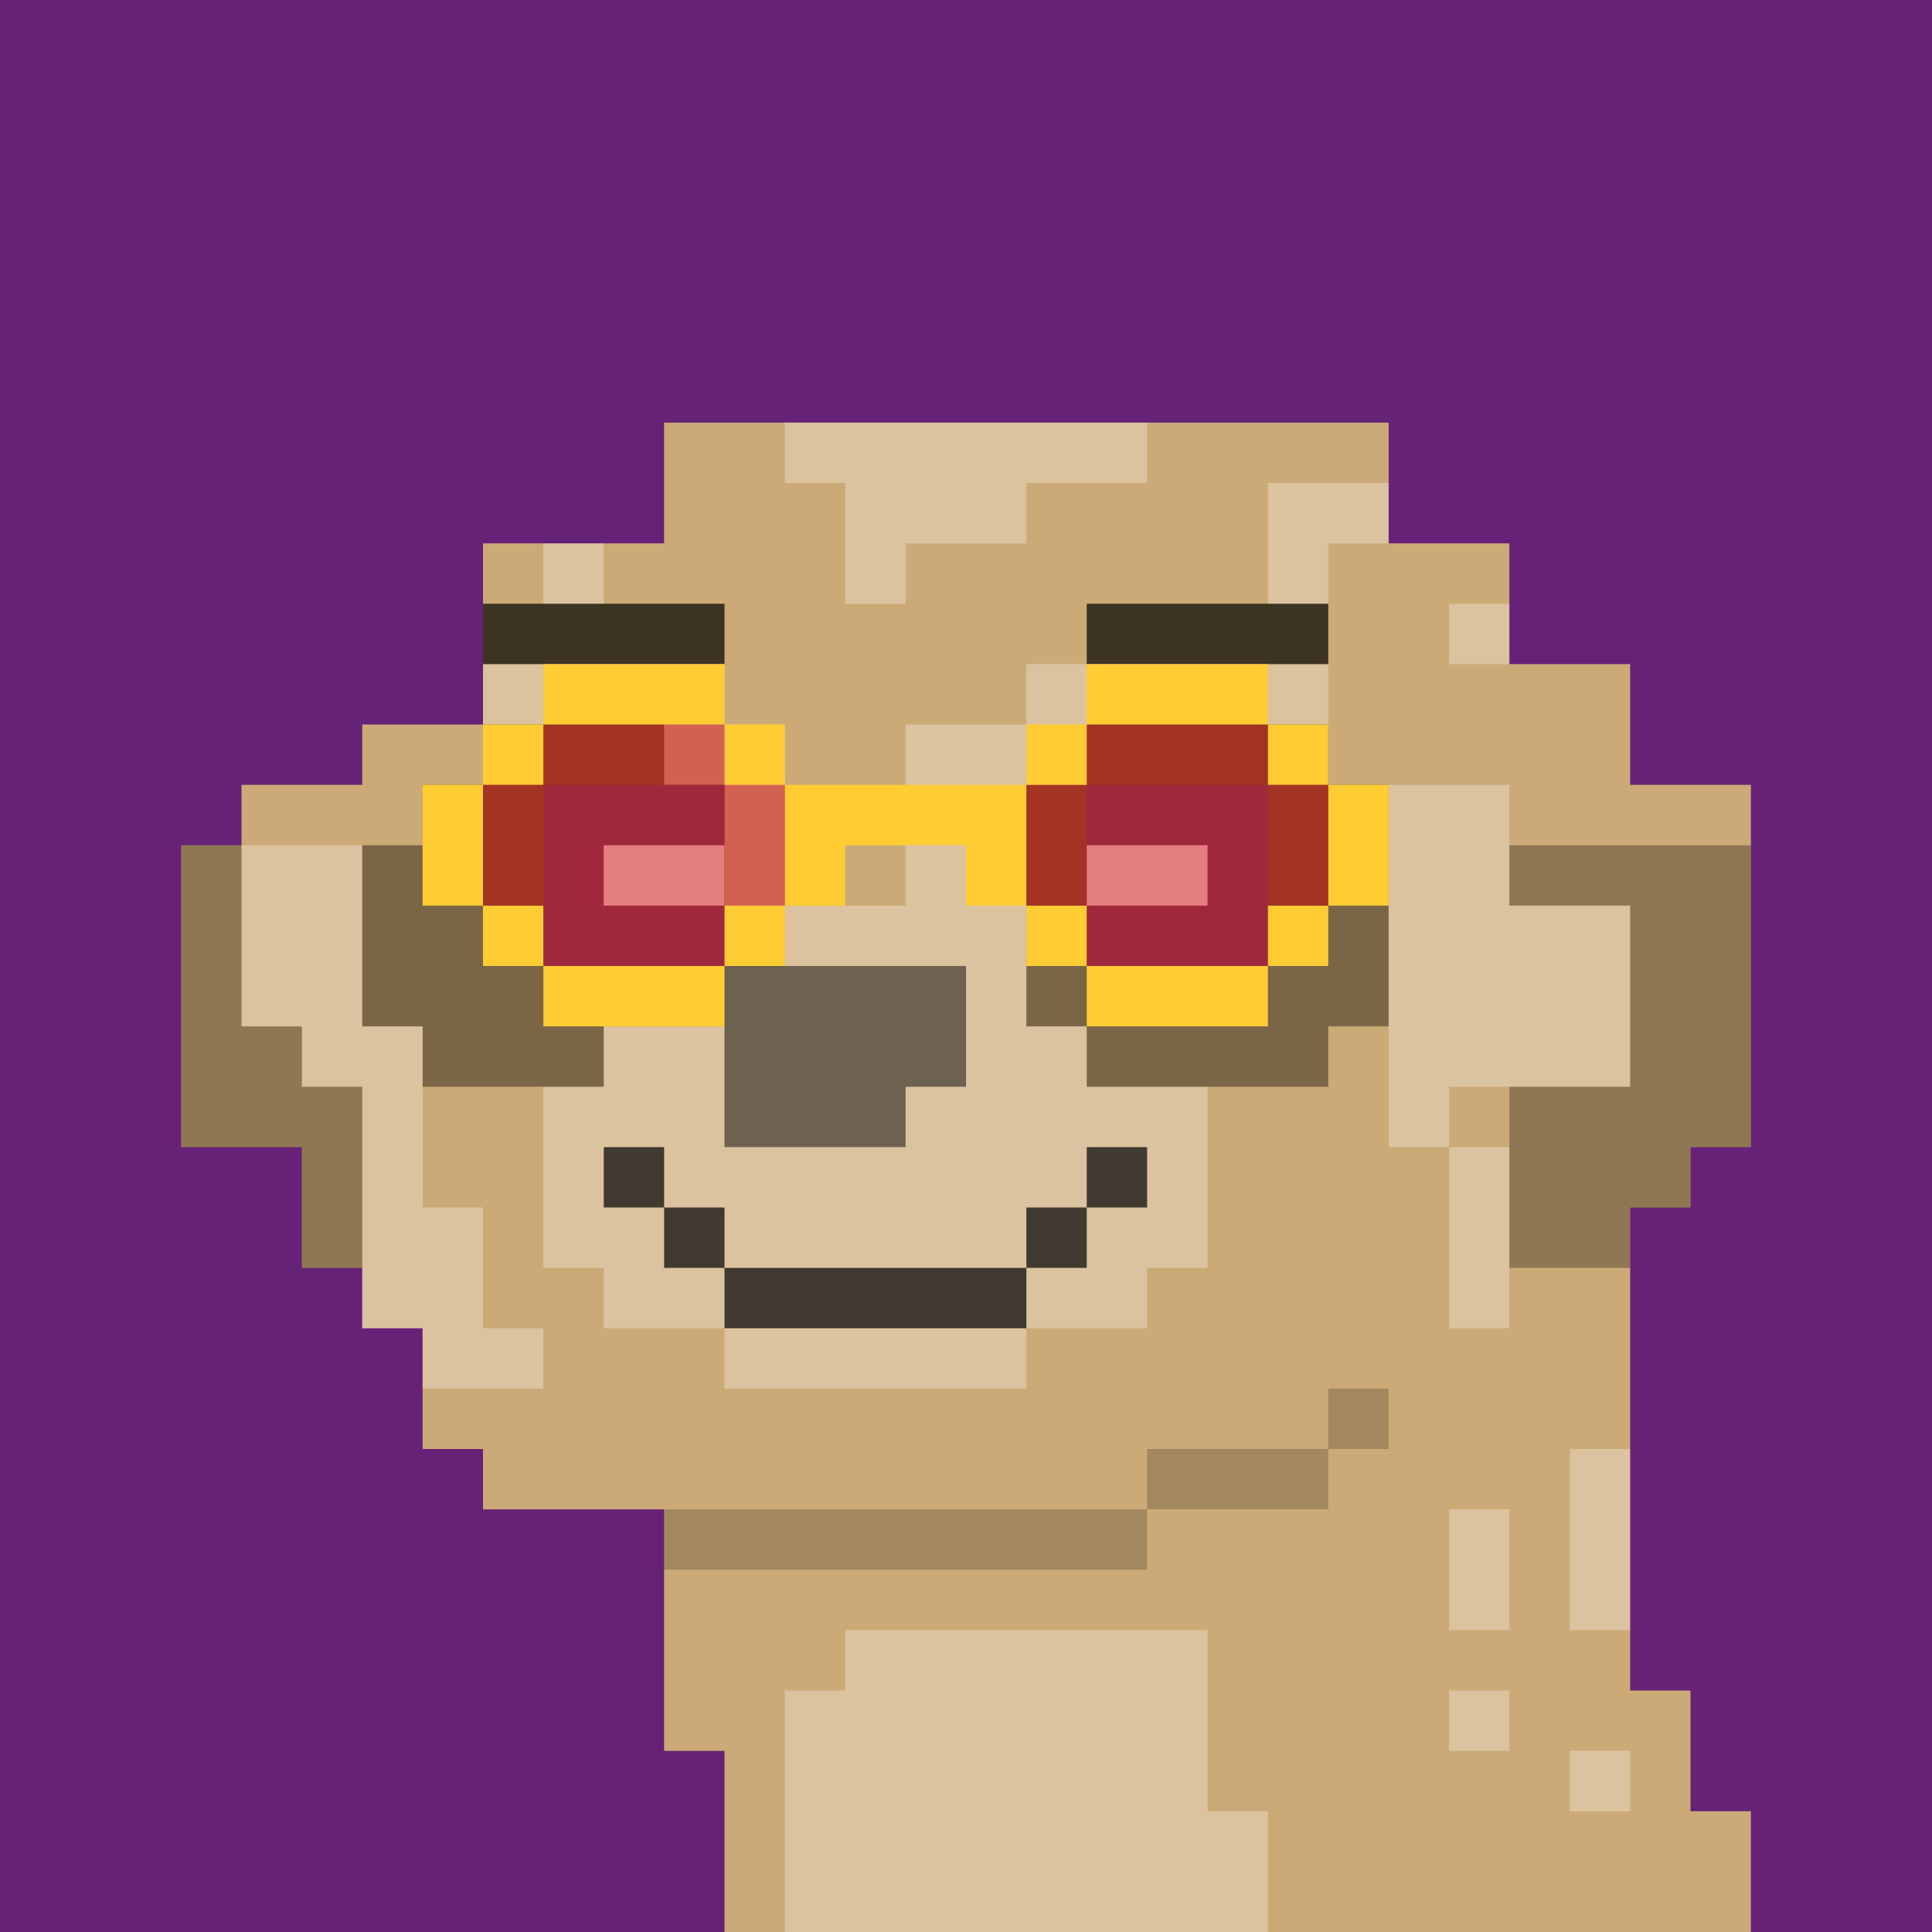
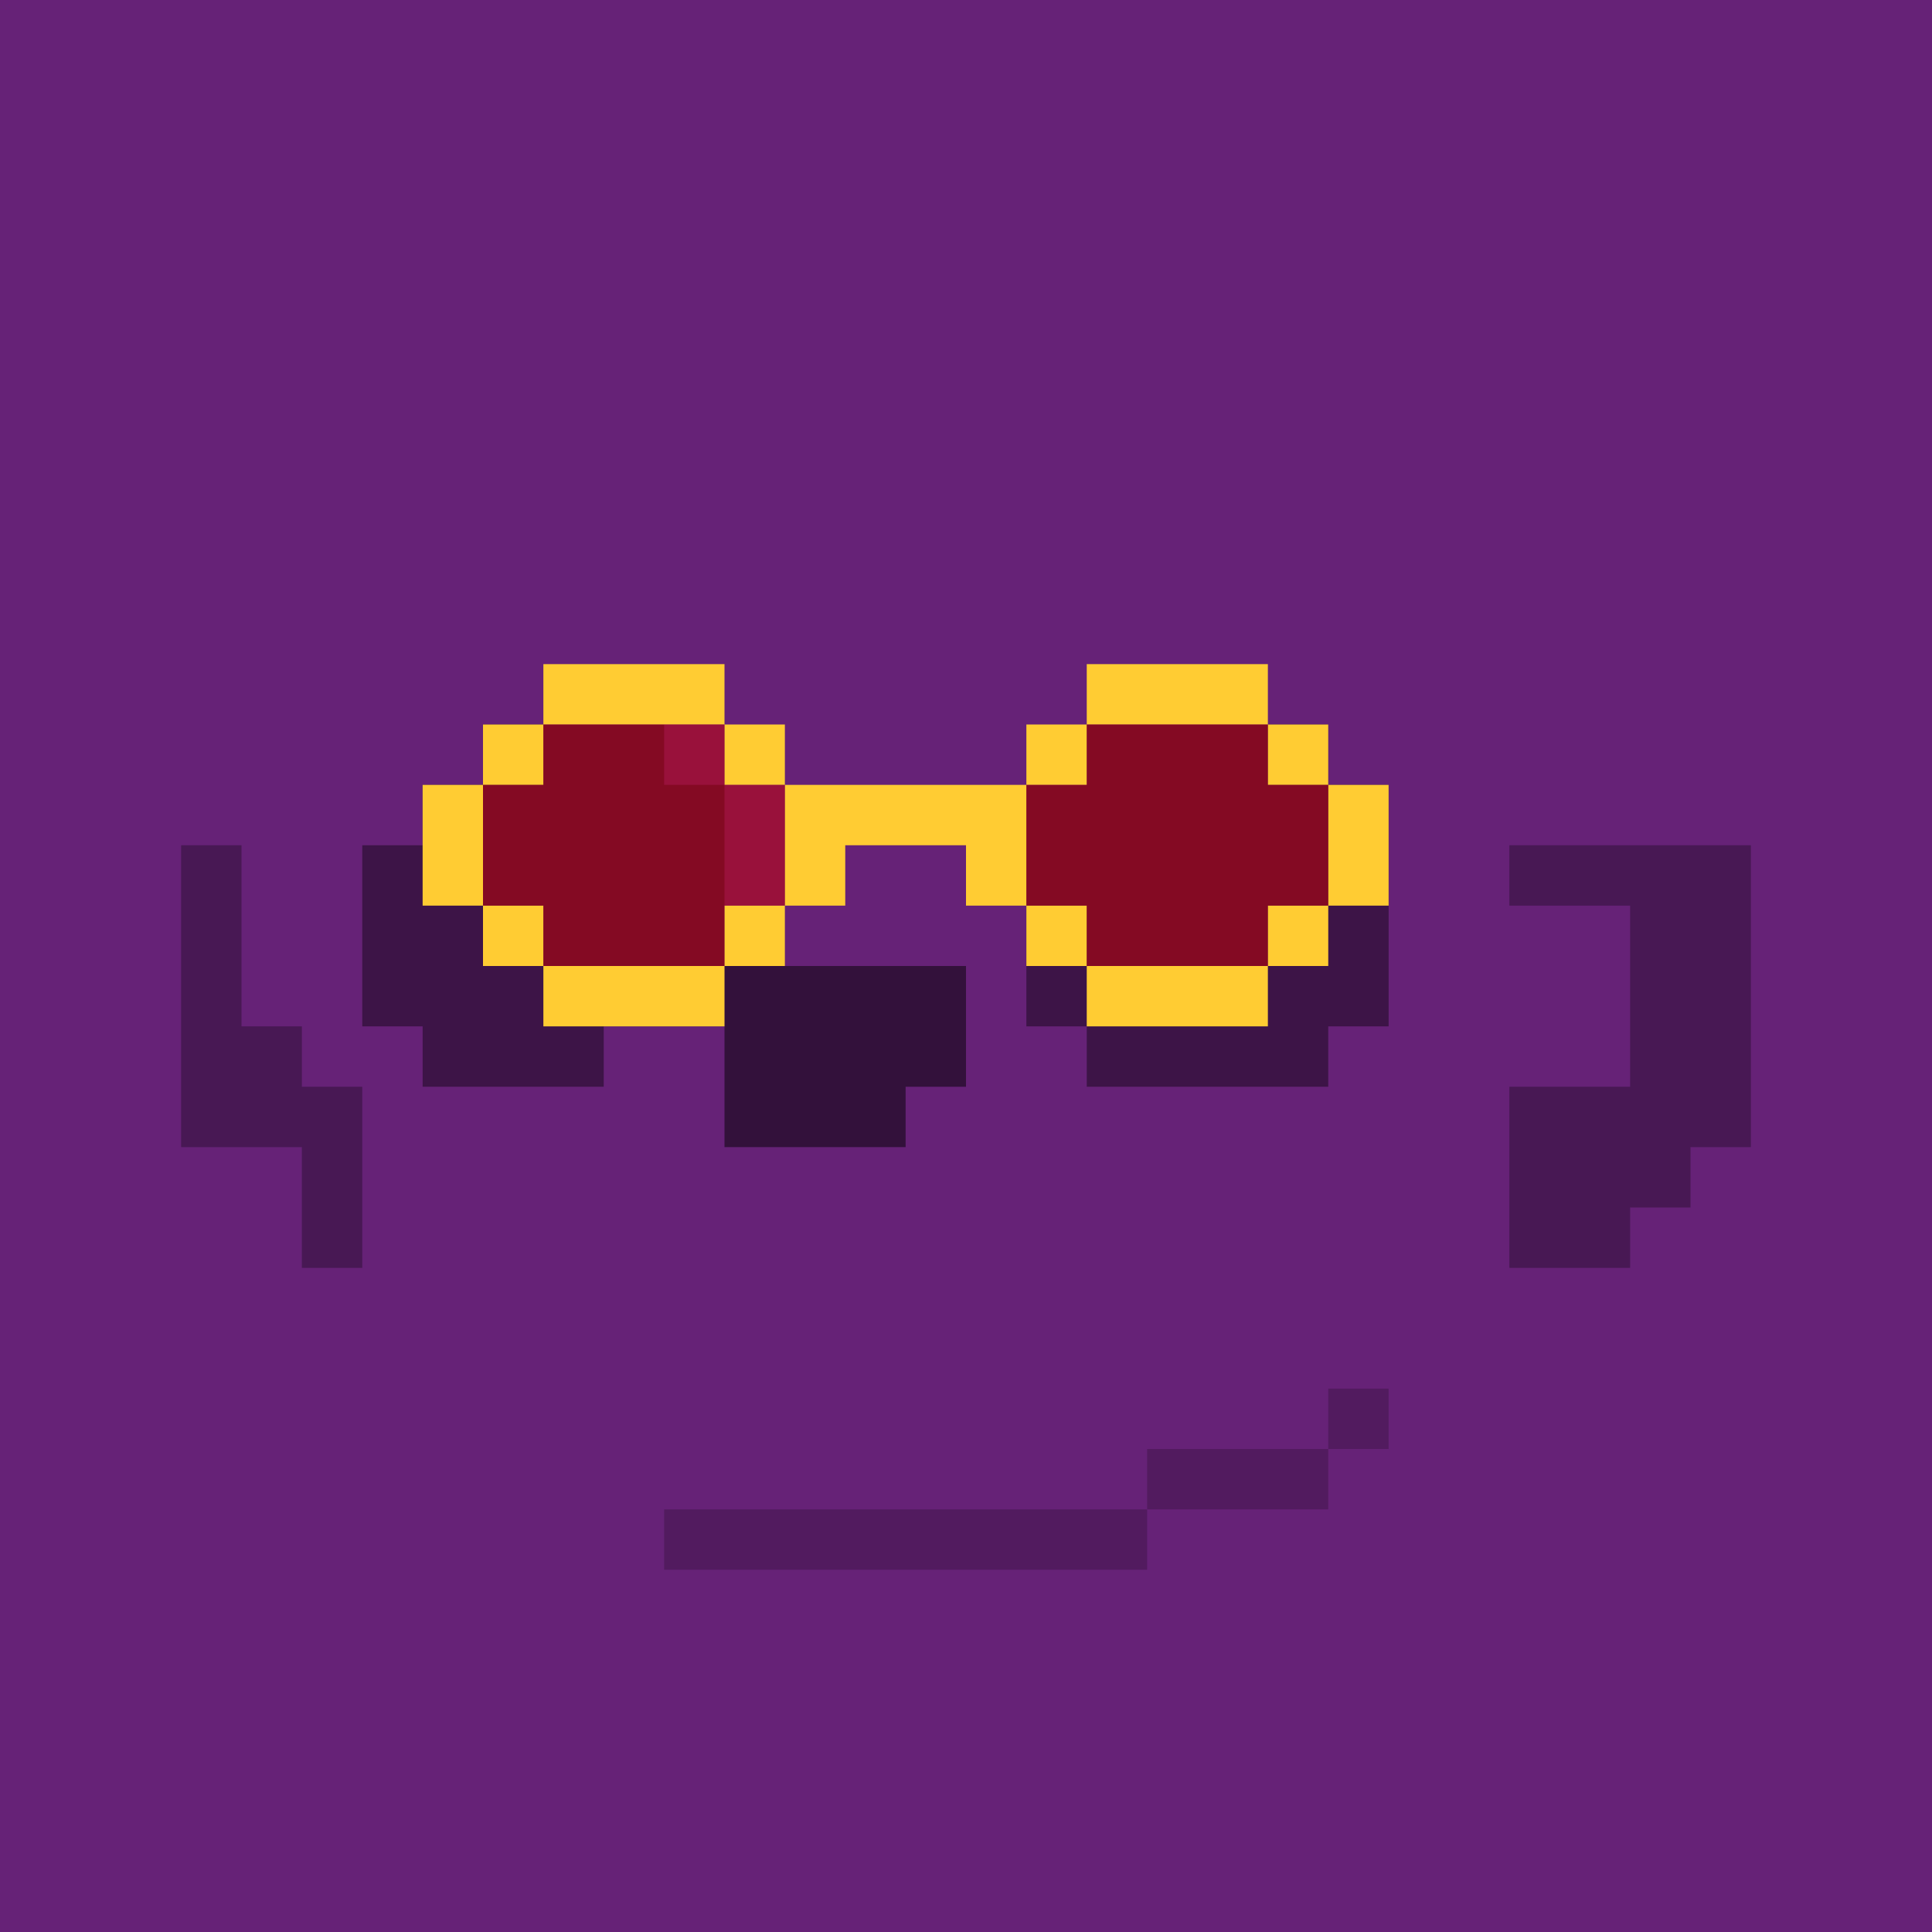
<svg xmlns="http://www.w3.org/2000/svg" version="1.1" viewBox="0 0 32 32">
  <style> .a { fill: #627; } .b { fill: #75507b; } .c { fill: #cc0000; } .d { fill: #75507b; }</style>
  <rect width="32" height="32" class="a" />
-   <path d="m23 7h-12v2h-3v3h-2v1h-2v1h-1v5h2v2h1v1h1v2h1v1h3v4h1v3h17v-2h-1v-2h-1v-8h1v-1h1v-6h-2v-2h-2v-2h-2v-2z" fill="#ca7" />
-   <path d="m13 7h6v1h-2v1h-2v1h-1v-2h-1v-1zm9 1h1v1h-1v1h-1v-2h1zm2 2h1v1h-1v-1zm-14-1h-1v1h1v-1zm2 2v1h1v3h2v-3h2v-1h5v1h-4v1h-1v4h1v1h2v3h-1v1h-2v1h-5v-1h-2v-1h-1v-3h1v-1h2v-4h-1v-1h-3v-1h4zm15 13h-1v3h1v-3zm-2 1h-1v2h1v-2zm-1 3h1v1h-1v-1zm3 1h-1v1h1v-1zm-23-15h2v3h1v3h1v2h1v1h-2v-1h-1v-4h-1v-1h-1v-3zm19-1h2v2h2v3h-3v1h-1v-6zm1 9v-3h1v3h-1zm-4 6v-1h-6v1h-1v4h8v-2h-1v-2z" fill="#fff" opacity=".3" />
  <g fill="#000">
    <path d="m11 12h-3v1h-1v1h-1v3h1v1h3v-1h2v-4h-1v-1zm11 0h-4v1h-1v4h1v1h4v-1h1v-4h-1v-1z" opacity=".4" />
    <path d="m4 14h-1v5h2v2h1v-3h-1v-1h-1v-3zm21 0h4v5h-1v1h-1v1h-2v-3h2v-3h-2v-1z" opacity=".3" />
    <path d="m16 16h-4v3h3v-1h1v-2z" opacity=".5" />
-     <path d="m8 10h4v1h-4v-1zm10 0h4v1h-4v-1zm-7 9h-1v1h1v1h1v1h5v-1h1v-1h1v-1h-1v1h-1v1h-5v-1h-1v-1z" opacity=".7" />
  </g>
-   <path d="m12 13h-3v3h3v-3zm9 0h-3v3h3v-3z" class="b" />
  <path d="m22 23v1h1v-1h-1zm0 1h-3v1h3v-1zm-3 1h-8v1h8v-1z" fill="#000" opacity=".2" />
-   <path d="m12 14h-2v1h2v-1zm8 0h-2v1h2v-1z" fill="#fff" />
  <path d="m9 11v1h3v-1zm3 1v1h1v-1zm1 1v2h1v-1h2v1h1v-2zm4 0h1v-1h-1zm1-1h3v-1h-3zm3 0v1h1v-1zm1 1v2h1v-2zm0 2h-1v1h1zm-1 1h-3v1h3zm-3 0v-1h-1v1zm-5-1h-1v1h1zm-1 1h-3v1h3zm-3 0v-1h-1v1zm-1-1v-2h-1v2zm0-2h1v-1h-1z" fill="#fc3" />
  <path class="c" d="m12 12h-3v1h-1v2h1v1h3v-1h1v-2h-1zm9 1h1v2h-1v1h-3v-1h-1v-2h1v-1h3z" opacity=".5" />
</svg>